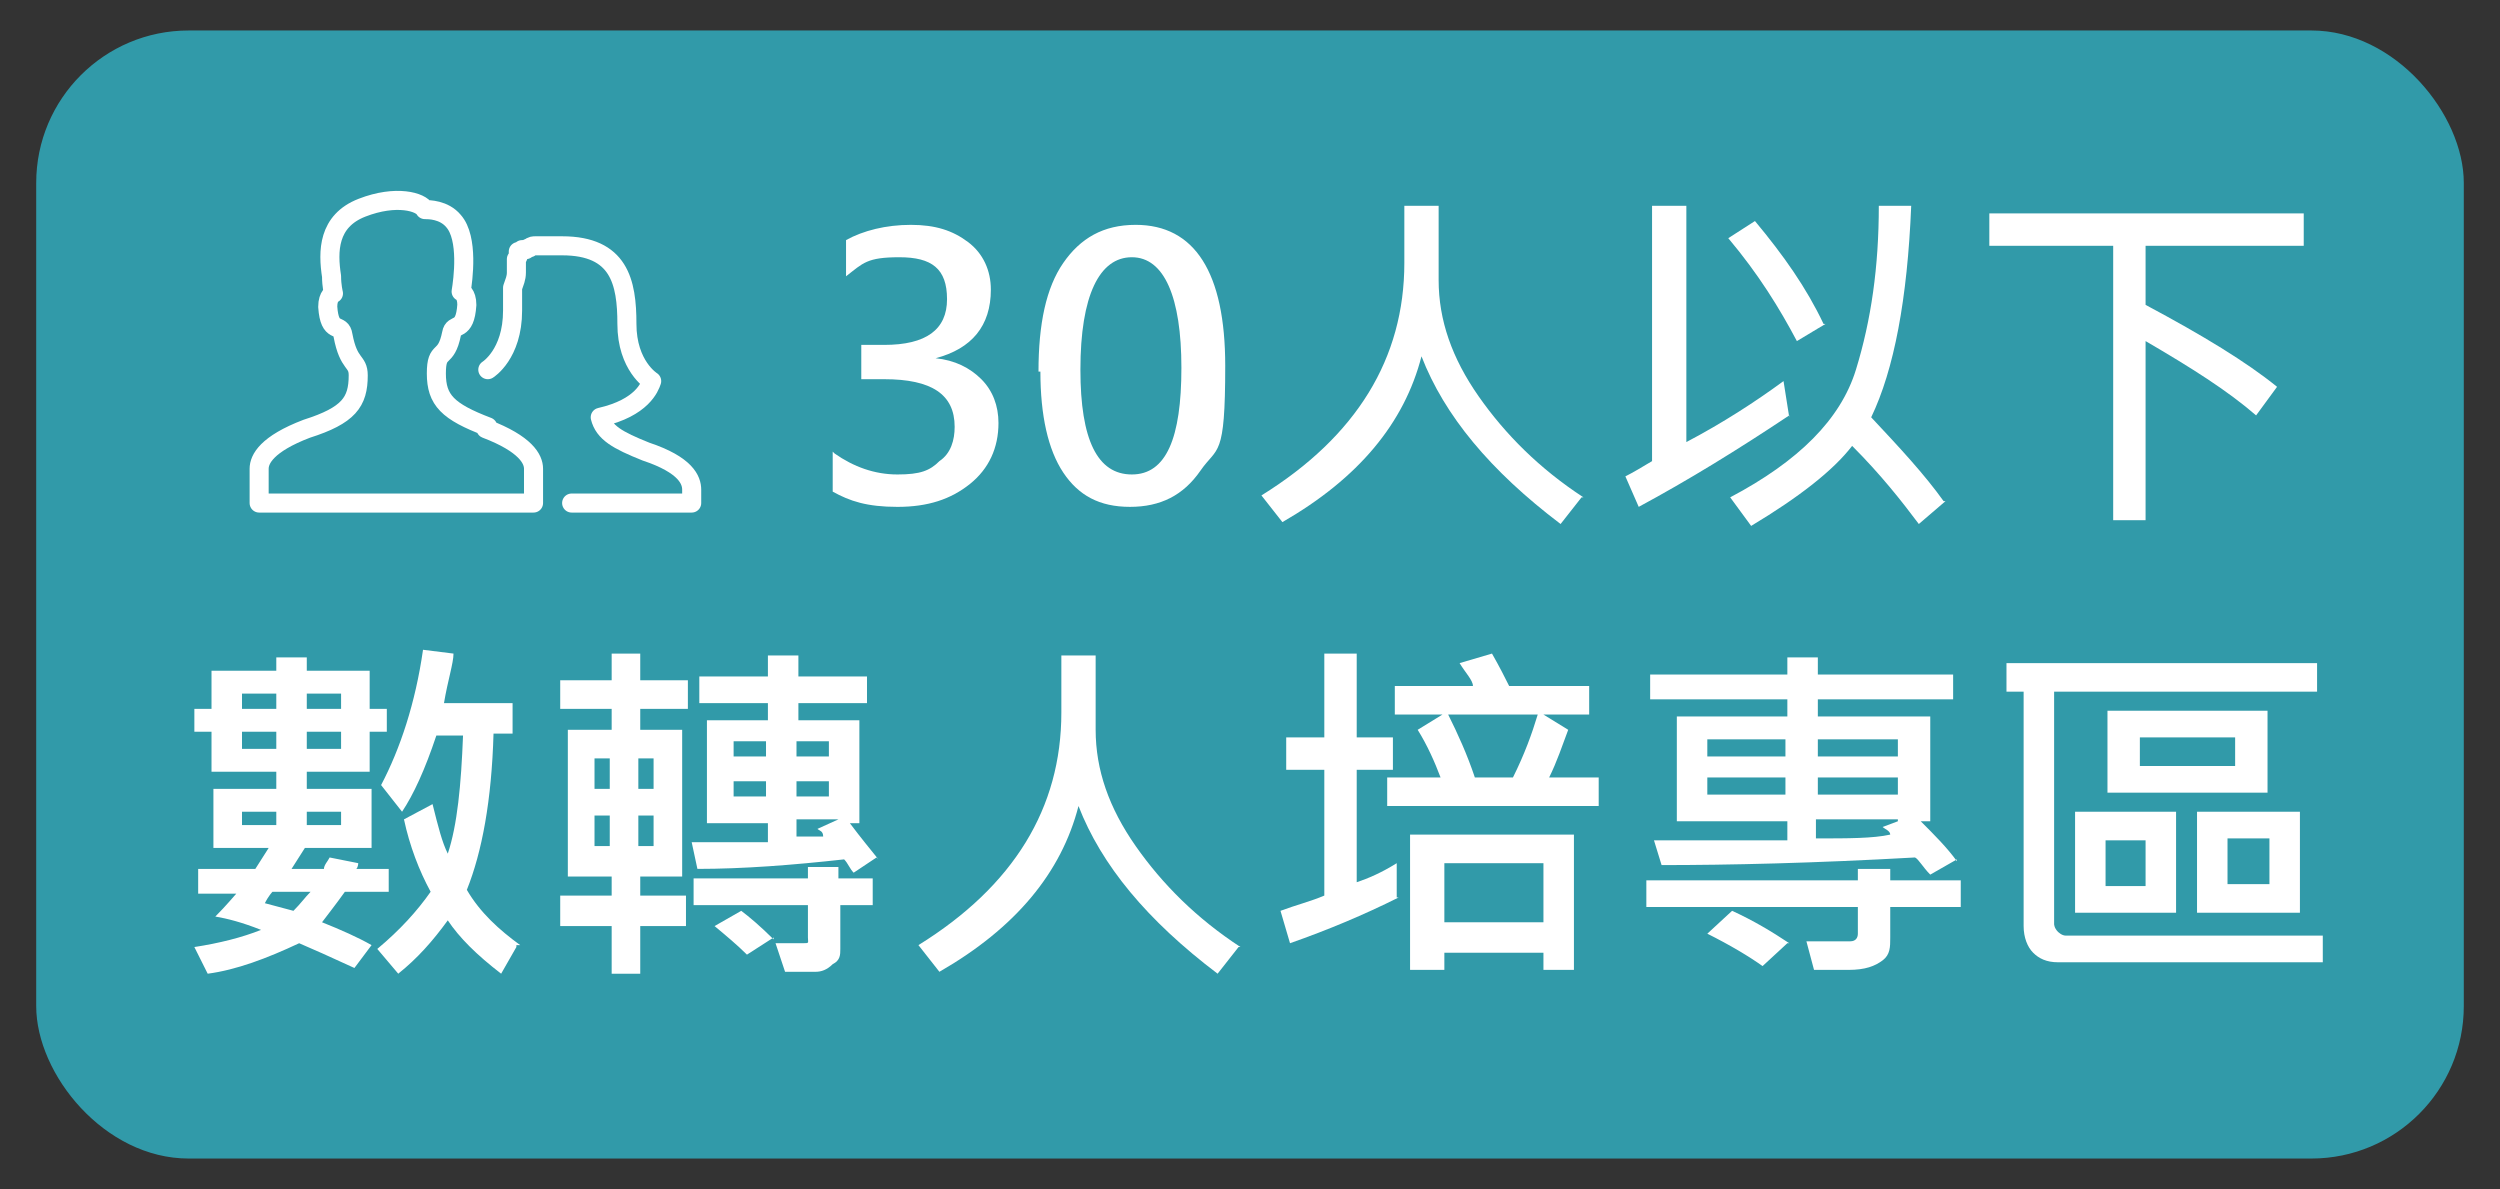
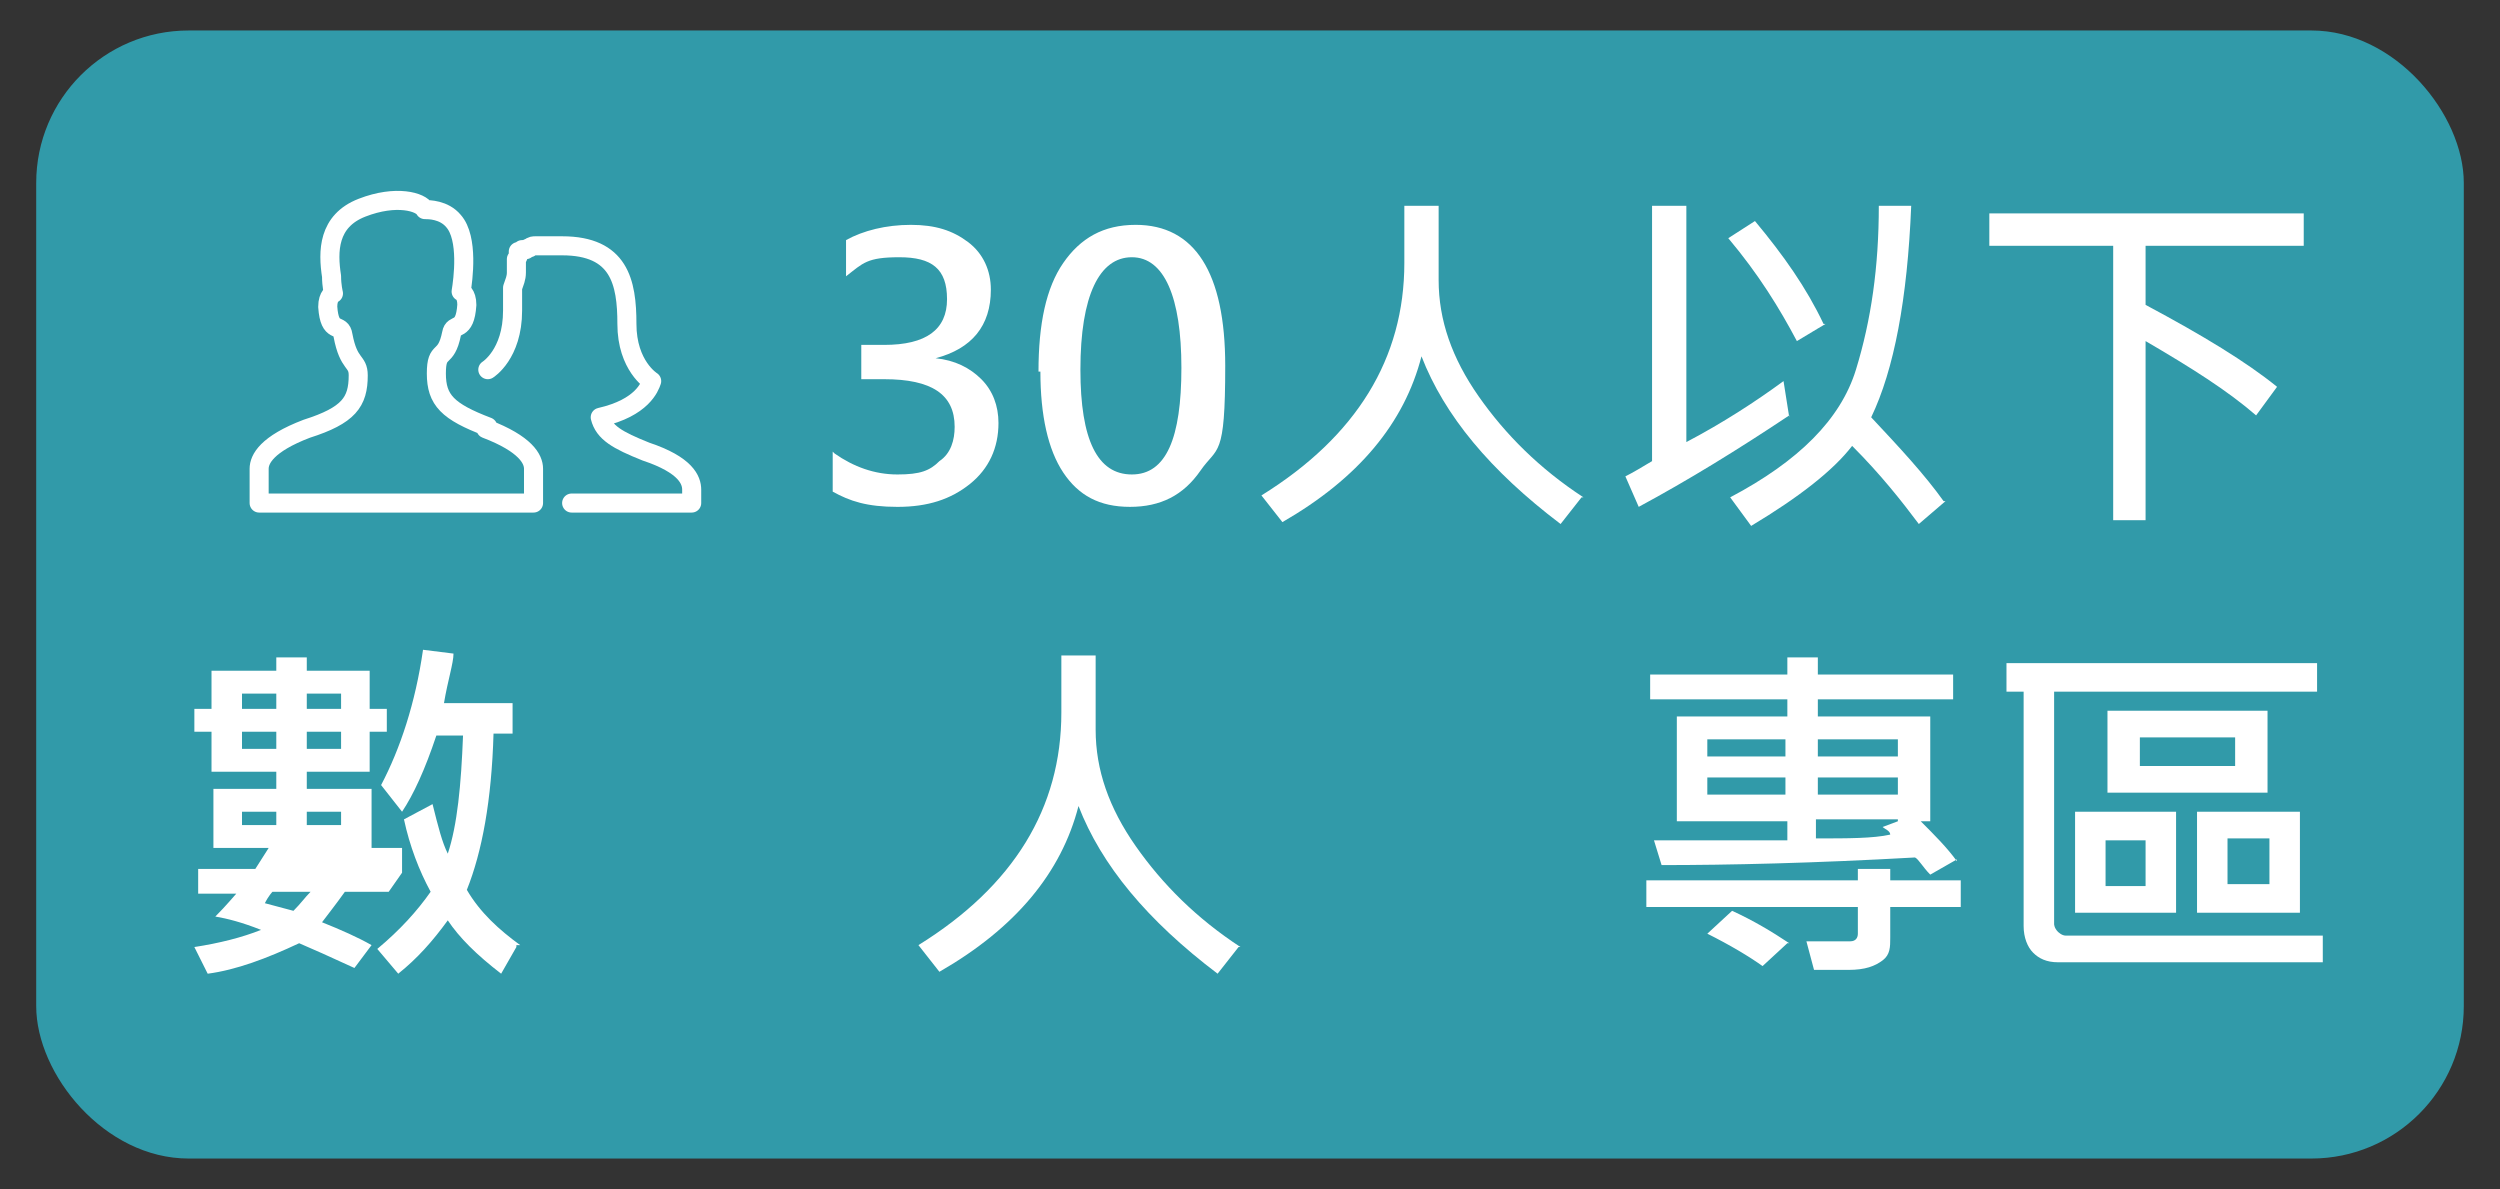
<svg xmlns="http://www.w3.org/2000/svg" id="_課程介紹頁" version="1.1" viewBox="0 0 131.2 62.4">
  <rect x="0" y="0" width="131.2" height="62.4" fill="#333333" stroke="none" />
  <defs>
    <style>
      .st0 {
        fill: #fff;
      }

      .st1 {
        display: none;
      }

      .st2 {
        fill: none;
        stroke: #fff;
        stroke-linecap: round;
        stroke-linejoin: round;
      }

      .st3 {
        fill: #319aa9;
      }
    </style>
  </defs>
  <g class="st1">
    <g class="st1">
      <path class="st3" d="M130.9,41.6H4.8c-3.7,0-6.8-3.1-6.8-6.8V11.5c0-1.6,1.3-2.9,2.9-2.9h130c3.7,0,6.8,3.1,6.8,6.8v19.4c0,3.7-3.1,6.8-6.8,6.8Z" />
      <path class="st3" d="M9.1,23.8h0c-6.1,0-11.1-5-11.1-11.1h0C-2,6.6,3,1.6,9.1,1.6h0c6.1,0,11.1,5,11.1,11.1h0c0,6.1-5,11.1-11.1,11.1Z" />
      <path class="st3" d="M22.7,23.8h0c-6.1,0-11.1-5-11.1-11.1h0c0-6.1,5-11.1,11.1-11.1h0c6.1,0,11.1,5,11.1,11.1h0c0,6.1-5,11.1-11.1,11.1Z" />
      <path class="st3" d="M36.3,23.8h0c-6.1,0-11.1-5-11.1-11.1h0c0-6.1,5-11.1,11.1-11.1h0c6.1,0,11.1,5,11.1,11.1h0c0,6.1-5,11.1-11.1,11.1Z" />
      <path class="st3" d="M49.9,23.8h0c-6.1,0-11.1-5-11.1-11.1h0c0-6.1,5-11.1,11.1-11.1h0c6.1,0,11.1,5,11.1,11.1h0c0,6.1-5,11.1-11.1,11.1Z" />
    </g>
    <path class="st3" d="M115.9,61.6H-.1c-3.3,0-6-2.7-6-6V8.1C-6.1,4.8-3.5,2.1-.1,2.1h79.9l20.8,13h15.3c3.3,0,6,2.7,6,6v34.5c0,3.3-2.7,6-6,6Z" />
  </g>
  <rect class="st3" x="1.9" y="1.6" width="127.4" height="59.2" rx="8" ry="8" />
  <g>
    <path class="st0" d="M43.8,23.8c1,.7,2.1,1.1,3.3,1.1s1.7-.2,2.2-.7c.6-.4.8-1.1.8-1.8,0-1.7-1.2-2.5-3.7-2.5h-1.2v-1.8h1.2c2.2,0,3.3-.8,3.3-2.4s-.8-2.2-2.5-2.2-1.9.3-2.8,1v-1.9c.9-.5,2.1-.8,3.4-.8s2.2.3,3,.9c.8.6,1.2,1.5,1.2,2.5,0,1.9-1,3.1-2.9,3.6h0c1,.1,1.8.5,2.4,1.1.6.6.9,1.4.9,2.3,0,1.3-.5,2.4-1.5,3.2-1,.8-2.2,1.2-3.8,1.2s-2.5-.3-3.4-.8v-2.1h0Z" />
    <path class="st0" d="M54.5,19.5c0-2.5.4-4.4,1.3-5.7.9-1.3,2.1-2,3.8-2,3.1,0,4.7,2.5,4.7,7.4s-.4,4.2-1.3,5.5-2.1,1.9-3.7,1.9-2.7-.6-3.5-1.8-1.2-3-1.2-5.3h0ZM56.7,19.4c0,3.7.9,5.5,2.7,5.5s2.6-1.9,2.6-5.6-.9-5.8-2.6-5.8-2.7,2-2.7,5.9Z" />
    <path class="st0" d="M83,26.1l-1.1,1.4c-3.7-2.8-6.1-5.7-7.3-8.8-.9,3.5-3.3,6.4-7.3,8.7l-1.1-1.4c5-3.1,7.5-7.2,7.5-12.2v-3h1.8v3.9c0,2.1.7,4.1,2.1,6.1s3.2,3.8,5.5,5.3h0Z" />
    <path class="st0" d="M93.9,21.8c-2.7,1.8-5.3,3.4-7.9,4.8l-.7-1.6c.4-.2.9-.5,1.4-.8v-13.4h1.8v12.4c1.9-1,3.6-2.1,5.1-3.2l.3,1.9h0ZM95.8,17l-1.5.9c-.9-1.7-2-3.5-3.6-5.4l1.4-.9c1.5,1.8,2.7,3.5,3.6,5.4h0ZM102.1,26.3l-1.4,1.2c-.9-1.2-2-2.6-3.5-4.1-1,1.3-2.8,2.7-5.3,4.2l-1.1-1.5c3.6-1.9,5.8-4.1,6.6-6.7.8-2.6,1.2-5.4,1.2-8.6h1.7c-.2,4.9-.9,8.6-2.1,11.1,1.5,1.6,2.8,3,3.8,4.4h.1Z" />
    <path class="st0" d="M120.8,12.9h-8.2v3.1c3,1.6,5.3,3,6.9,4.3l-1.1,1.5c-1.5-1.3-3.4-2.5-5.8-3.9v9.4h-1.7v-14.4h-6.5v-1.7h16.5v1.7h-.1Z" />
  </g>
  <g>
-     <path class="st0" d="M20.4,46.8h-2.3c-.5.7-.9,1.2-1.2,1.6,1,.4,1.9.8,2.6,1.2l-.9,1.2c-1.3-.6-2.2-1-2.9-1.3-1.7.8-3.3,1.4-4.8,1.6l-.7-1.4c1.3-.2,2.5-.5,3.5-.9-1-.4-1.8-.6-2.4-.7.6-.6,1-1.1,1.1-1.2h-2v-1.3h3l.7-1.1h-2.9v-3.1h3.3v-.9h-3.4v-2.1h-.9v-1.2h.9v-2h3.4v-.7h1.6v.7h3.3v2h.9v1.2h-.9v2.1h-3.3v.9h3.4v3.1h-3.5l-.7,1.1h1.7c0-.2.2-.4.3-.6l1.5.3s0,.2-.1.3h1.7v1.3h0ZM14.5,37.2v-.8h-1.8v.8h1.8ZM14.5,39.3v-.9h-1.8v.9h1.8ZM14.5,43.3v-.7h-1.8v.7h1.8ZM16.2,46.8h-1.9s-.2.2-.4.6l1.5.4c.4-.4.6-.7.9-1h-.1ZM17.9,37.2v-.8h-1.8v.8h1.8ZM17.9,39.3v-.9h-1.8v.9h1.8ZM17.9,43.3v-.7h-1.8v.7h1.8ZM27.1,49.7l-.8,1.4c-1.3-1-2.2-1.9-2.8-2.8-.8,1.1-1.6,2-2.6,2.8l-1.1-1.3c1.2-1,2.1-2,2.8-3-.6-1.1-1.1-2.4-1.4-3.8l1.5-.8c.3,1.2.5,2,.8,2.6.5-1.5.7-3.6.8-6.2h-1.4c-.6,1.8-1.2,3.1-1.8,4l-1.1-1.4c1-1.9,1.8-4.3,2.2-7.1l1.6.2c0,.5-.3,1.4-.5,2.6h3.6v1.6h-1c-.1,3.5-.6,6.2-1.4,8.2.7,1.2,1.7,2.1,2.8,2.9h-.2Z" />
-     <path class="st0" d="M36.1,37.2h-2.5v1.1h2.2v7.7h-2.2v1h2.4v1.6h-2.4v2.5h-1.5v-2.5h-2.7v-1.6h2.7v-1h-2.3v-7.7h2.3v-1.1h-2.7v-1.5h2.7v-1.4h1.5v1.4h2.5v1.5ZM32,41.4v-1.6h-.8v1.6h.8ZM32,44.4v-1.6h-.8v1.6h.8ZM34.3,41.4v-1.6h-.8v1.6h.8ZM34.3,44.4v-1.6h-.8v1.6h.8ZM46,45l-1.2.8c-.2-.2-.3-.5-.5-.7-2.7.3-5.3.5-7.7.5l-.3-1.4h4v-1h-3.2v-5.4h3.2v-.9h-3.6v-1.4h3.6v-1.1h1.6v1.1h3.6v1.4h-3.6v.9h3.2v5.4h-.5c.6.8,1.1,1.4,1.5,1.9h0ZM45.9,47.5h-1.8v2.3c0,.3,0,.6-.4.8-.3.3-.6.4-.9.4h-1.6l-.5-1.5h1.4c.4,0,.3,0,.3-.3v-1.7h-6v-1.4h6v-.6h1.6v.6h1.8v1.4h.1ZM40.6,49.2l-1.4.9c-.5-.5-1.1-1-1.7-1.5l1.4-.8c.4.3,1,.8,1.7,1.5h0ZM40.2,39.7v-.8h-1.7v.8h1.7ZM40.2,41.8v-.8h-1.7v.8h1.7ZM43.5,39.7v-.8h-1.7v.8h1.7ZM43.5,41.8v-.8h-1.7v.8h1.7ZM44,43h-2.2v.9h1.4c0-.3-.2-.3-.3-.4l1.1-.5Z" />
+     <path class="st0" d="M20.4,46.8h-2.3c-.5.7-.9,1.2-1.2,1.6,1,.4,1.9.8,2.6,1.2l-.9,1.2c-1.3-.6-2.2-1-2.9-1.3-1.7.8-3.3,1.4-4.8,1.6l-.7-1.4c1.3-.2,2.5-.5,3.5-.9-1-.4-1.8-.6-2.4-.7.6-.6,1-1.1,1.1-1.2h-2v-1.3h3l.7-1.1h-2.9v-3.1h3.3v-.9h-3.4v-2.1h-.9v-1.2h.9v-2h3.4v-.7h1.6v.7h3.3v2h.9v1.2h-.9v2.1h-3.3v.9h3.4v3.1h-3.5h1.7c0-.2.2-.4.3-.6l1.5.3s0,.2-.1.3h1.7v1.3h0ZM14.5,37.2v-.8h-1.8v.8h1.8ZM14.5,39.3v-.9h-1.8v.9h1.8ZM14.5,43.3v-.7h-1.8v.7h1.8ZM16.2,46.8h-1.9s-.2.2-.4.6l1.5.4c.4-.4.6-.7.9-1h-.1ZM17.9,37.2v-.8h-1.8v.8h1.8ZM17.9,39.3v-.9h-1.8v.9h1.8ZM17.9,43.3v-.7h-1.8v.7h1.8ZM27.1,49.7l-.8,1.4c-1.3-1-2.2-1.9-2.8-2.8-.8,1.1-1.6,2-2.6,2.8l-1.1-1.3c1.2-1,2.1-2,2.8-3-.6-1.1-1.1-2.4-1.4-3.8l1.5-.8c.3,1.2.5,2,.8,2.6.5-1.5.7-3.6.8-6.2h-1.4c-.6,1.8-1.2,3.1-1.8,4l-1.1-1.4c1-1.9,1.8-4.3,2.2-7.1l1.6.2c0,.5-.3,1.4-.5,2.6h3.6v1.6h-1c-.1,3.5-.6,6.2-1.4,8.2.7,1.2,1.7,2.1,2.8,2.9h-.2Z" />
    <path class="st0" d="M65,49.7l-1.1,1.4c-3.7-2.8-6.1-5.7-7.3-8.8-.9,3.5-3.3,6.4-7.3,8.7l-1.1-1.4c5-3.1,7.5-7.2,7.5-12.2v-3h1.8v3.9c0,2.1.7,4.1,2.1,6.1,1.4,2,3.2,3.8,5.5,5.3h-.1Z" />
-     <path class="st0" d="M73.4,47.1c-1.8.9-3.7,1.7-5.7,2.4l-.5-1.7c.8-.3,1.6-.5,2.3-.8v-6.6h-2v-1.7h2v-4.4h1.7v4.4h1.9v1.7h-1.9v5.9c.6-.2,1.3-.5,2.1-1v1.8h0ZM83.8,42.3h-11v-1.5h2.8c-.3-.8-.7-1.7-1.2-2.5l1.3-.8h-2.5v-1.5h4.1c0-.3-.4-.7-.7-1.2l1.7-.5c.4.7.7,1.3.9,1.7h4.2v1.5h-2.4l1.3.8c-.3.8-.6,1.7-1,2.5h2.6v1.5h-.1ZM82.7,50.9h-1.7v-.9h-5.2v.9h-1.8v-7.1h8.6v7.1h0ZM81,48.4v-3.1h-5.2v3.1h5.2ZM80.7,37.5h-4.7c.5,1,1,2.1,1.4,3.3h2c.6-1.2,1-2.3,1.3-3.3Z" />
    <path class="st0" d="M102.9,47.6h-3.7v1.6c0,.5,0,.9-.4,1.2s-.9.5-1.8.5h-1.8l-.4-1.5h2.3c.3,0,.4-.2.4-.4v-1.4h-11.1v-1.4h11.1v-.6h1.7v.6h3.7s0,1.4,0,1.4ZM102.7,45.1l-1.4.8c-.4-.4-.6-.8-.8-.9-5.3.3-9.8.4-13.3.4l-.4-1.3h7v-1h-5.8v-5.5h5.8v-.9h-7.2v-1.3h7.2v-.9h1.6v.9h7.1v1.3h-7.1v.9h5.9v5.5h-.5c.7.7,1.4,1.4,1.9,2.1h0ZM93.8,49.5l-1.3,1.2c-.7-.5-1.7-1.1-2.9-1.7l1.3-1.2c1.1.5,2.1,1.1,3,1.7h0ZM93.7,39.7v-.9h-4.1v.9h4.1ZM93.7,41.7v-.9h-4.1v.9h4.1ZM99.6,39.7v-.9h-4.2v.9h4.2ZM99.6,41.7v-.9h-4.2v.9h4.2ZM99.6,43h-4.3v1c1.7,0,3,0,3.9-.2,0-.2-.3-.3-.4-.4l.8-.3h0Z" />
    <path class="st0" d="M121.9,50.5h-13.9c-.6,0-1-.2-1.3-.5s-.5-.8-.5-1.4v-12.3h-.9v-1.5h16.3v1.5h-13.8v12.2c0,0,0,.2.2.4,0,0,.2.2.4.2h13.5v1.5h0ZM114.2,47.9h-5.3v-5.3h5.3v5.3ZM119,41.6h-8.4v-4.3h8.4v4.3ZM112.6,46.5v-2.4h-2.1v2.4h2.1ZM117.3,40.2v-1.5h-5v1.5h5ZM120.7,47.9h-5.4v-5.3h5.4v5.3ZM119.1,46.4v-2.4h-2.2v2.4h2.2Z" />
  </g>
  <g>
    <path class="st2" d="M25.6,22.4c-2.1-.8-2.7-1.4-2.7-2.8s.5-.6.8-2.1c.1-.6.7,0,.8-1.5,0-.6-.3-.7-.3-.7.1-.6.4-2.8-.4-3.7-.5-.6-1.3-.6-1.5-.6h0c-.2-.4-1.5-.8-3.3-.1s-1.8,2.3-1.6,3.6c0,.5.1.9.1.9,0,0-.3.1-.3.7.1,1.5.7.8.8,1.5.3,1.6.8,1.3.8,2.1,0,1.4-.5,2.1-2.7,2.8-2.1.8-2.5,1.6-2.5,2.1v1.8h14.4v-1.8c0-.5-.4-1.3-2.5-2.1h.1Z" />
    <path class="st2" d="M30,26.4h6.3v-.7c0-.5-.3-1.3-2.4-2-1.5-.6-2.2-1-2.4-1.8h0c2.2-.5,2.6-1.6,2.7-1.9h0s-1.3-.8-1.3-3-.4-4.1-3.4-4.1-.3,0-.5,0h-.9c-.1,0-.2,0-.3.1h0s-.1,0-.2.1h-.2q0,.1-.1.1h-.1v.2s0,.1-.1.2v.2h0v.3h0v.2h0c0,.3-.1.5-.2.8h0v1.2h0c0,2.3-1.3,3.1-1.3,3.1h0" />
  </g>
</svg>